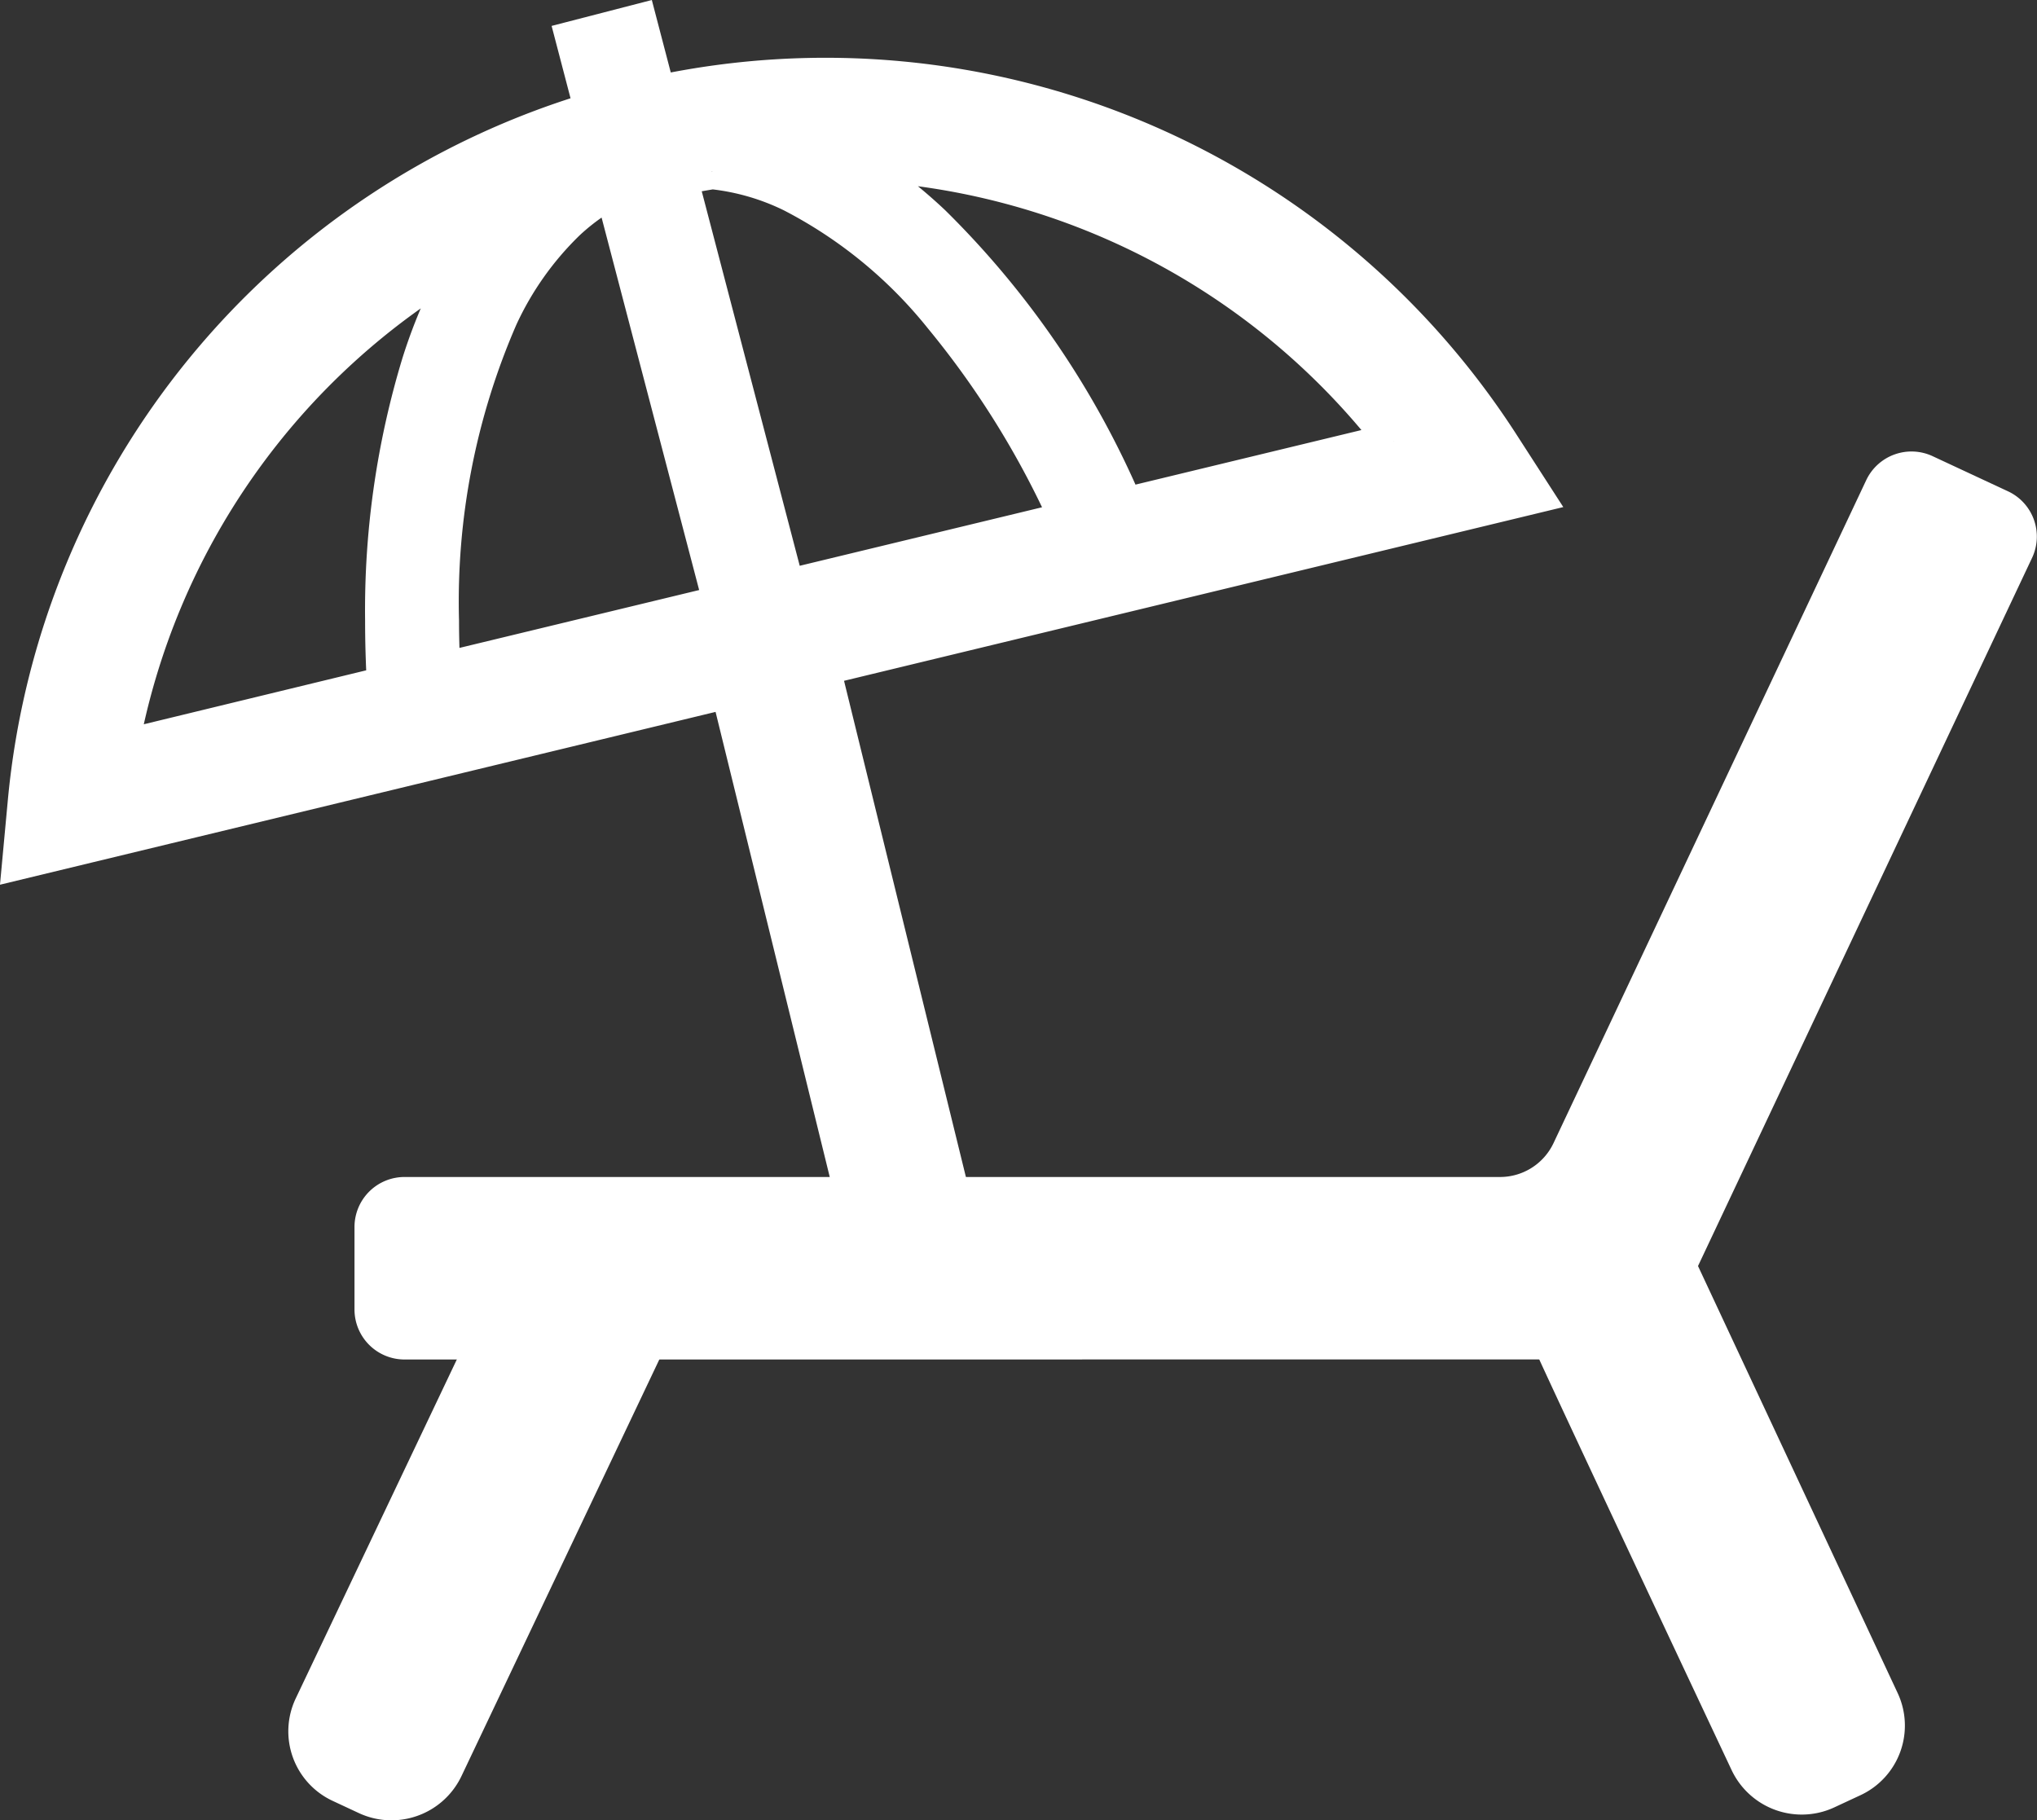
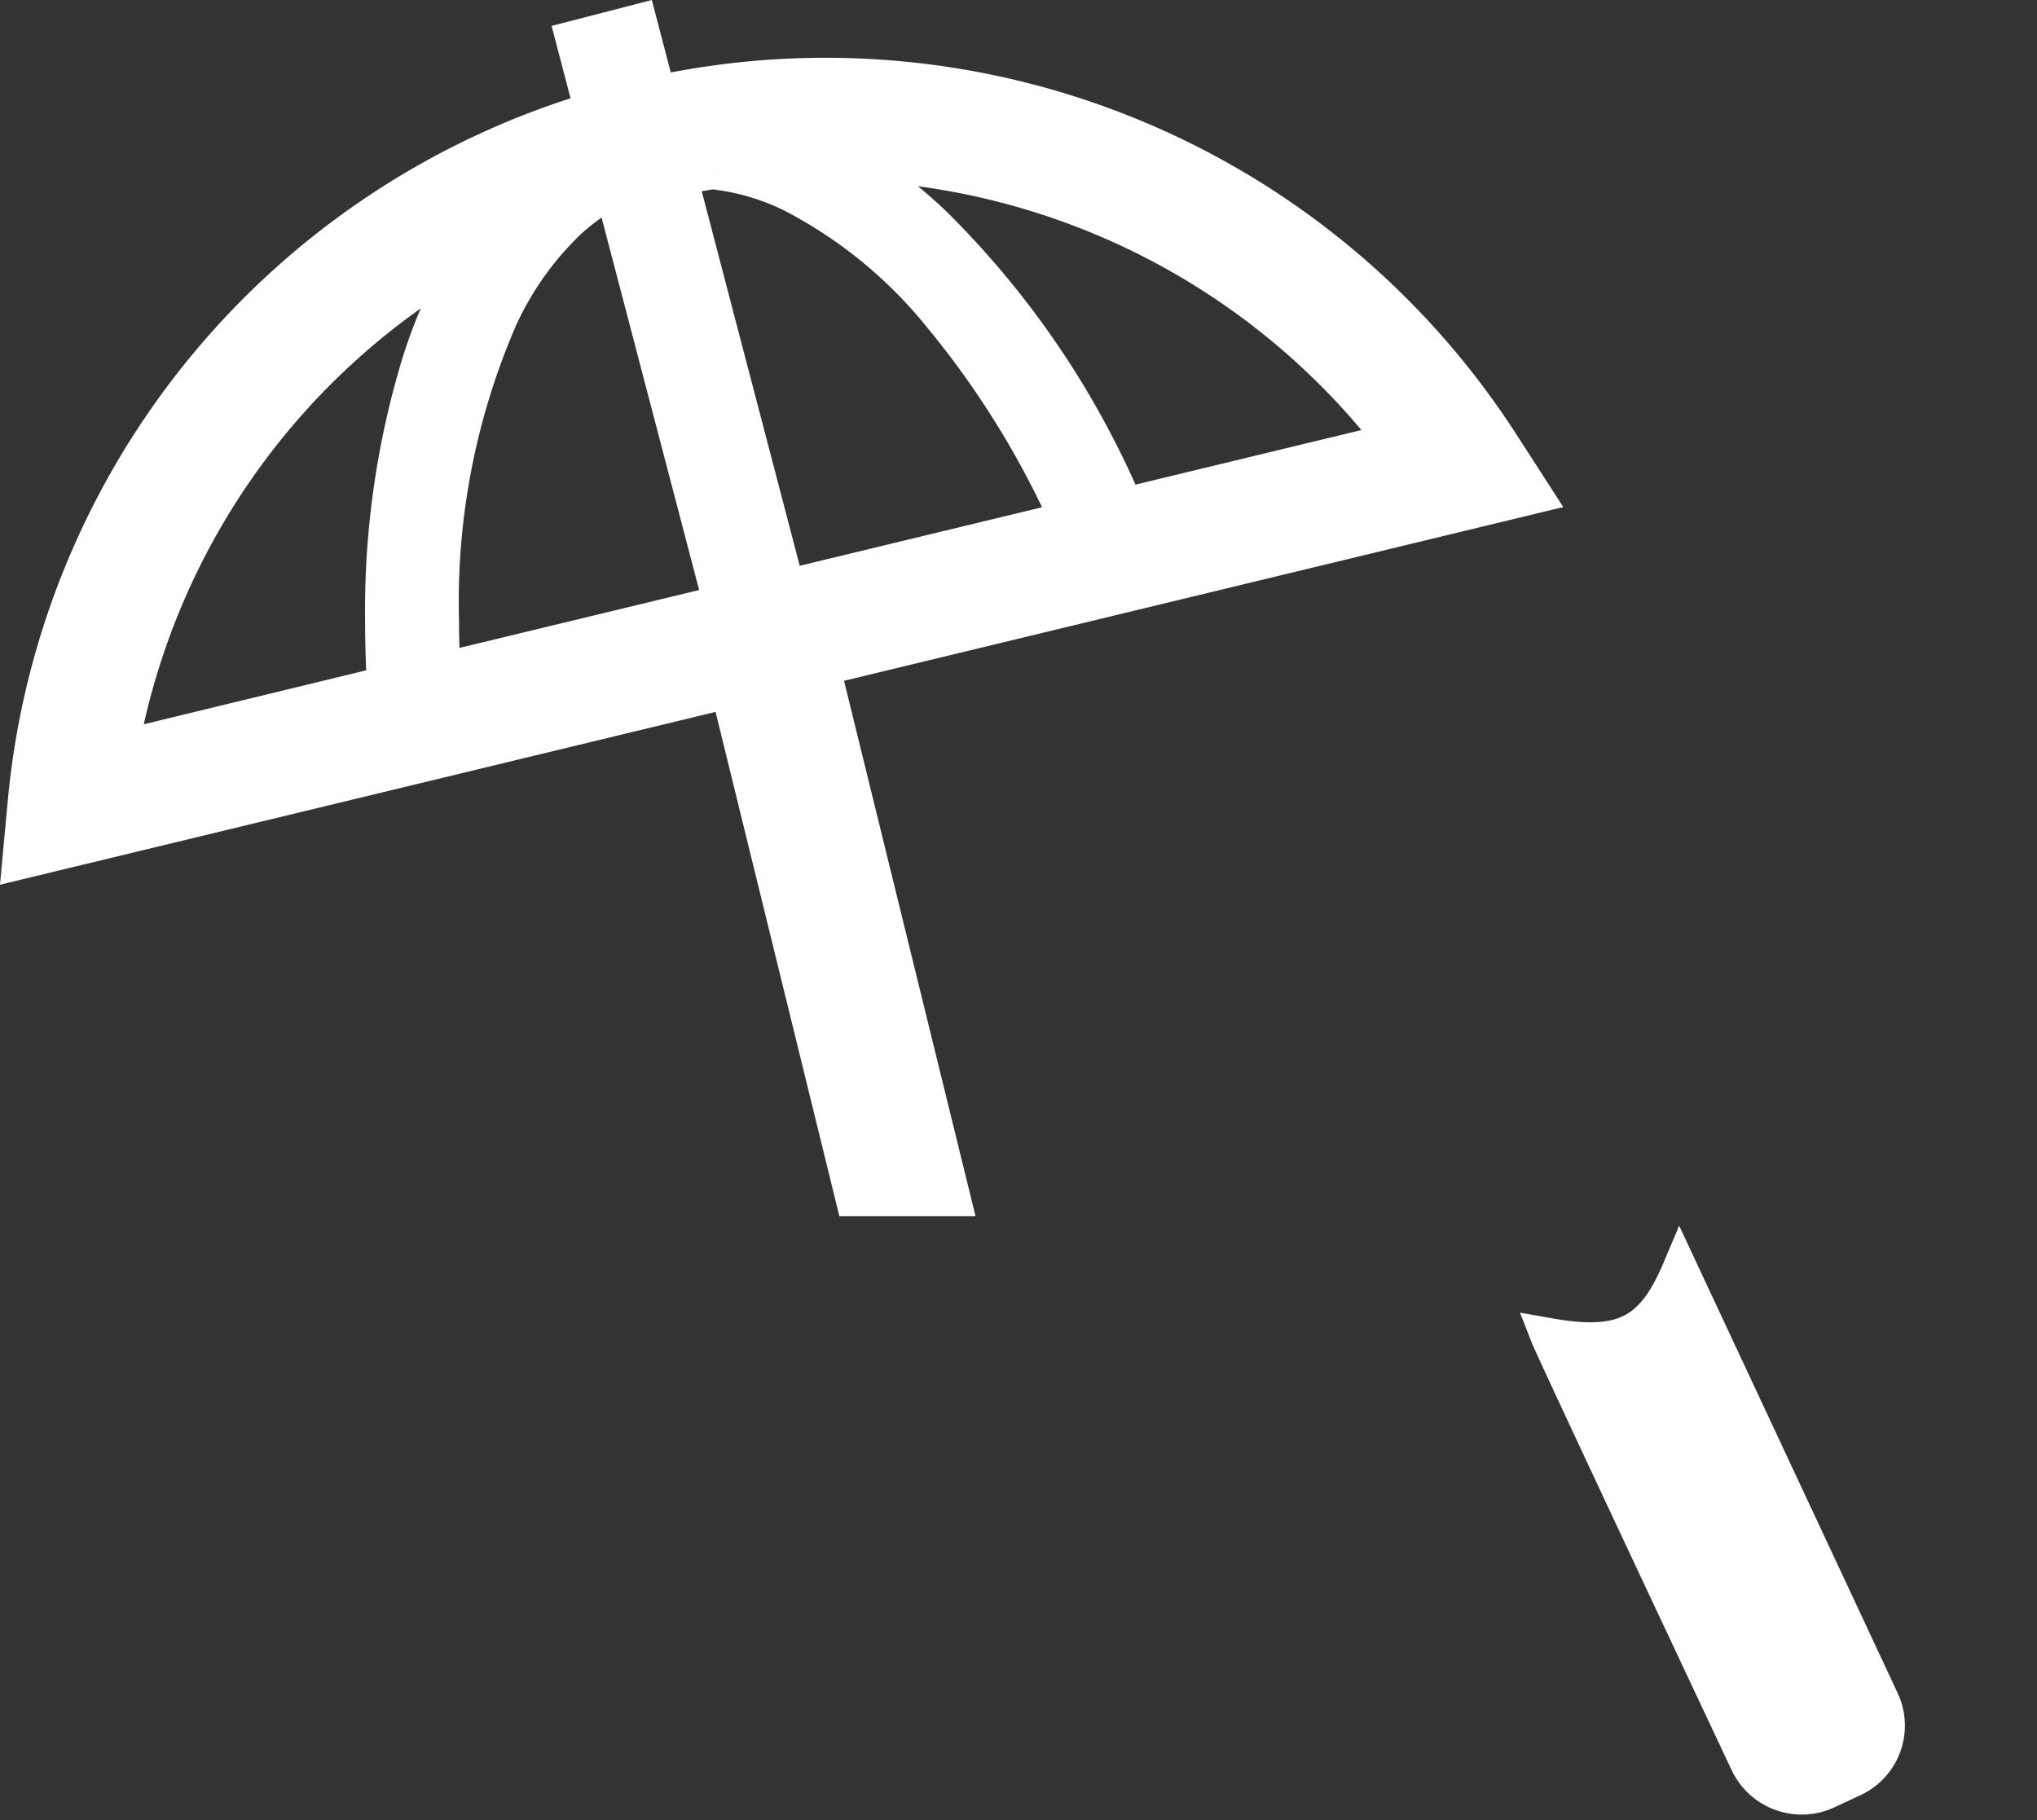
<svg xmlns="http://www.w3.org/2000/svg" width="56.066" height="50.109" viewBox="0 0 56.066 50.109">
  <rect x="0" y="0" width="56.066" height="50.109" fill="#333333" stroke="none" />
  <g transform="translate(-739.438 -1385.391)">
    <g transform="translate(740 1386)">
      <g transform="translate(0 0)">
-         <path d="M65.888,368.972a1.62,1.62,0,0,1-.689-.153l-.714-.333a1.612,1.612,0,0,1-.782-2.152l4.9-10.311h4.466L67.363,368.04a1.634,1.634,0,0,1-1.475.932Z" transform="translate(-55.675 -319.972)" fill="#fff" stroke="#fff" stroke-width="1" />
        <path d="M403.435,356.432a1.634,1.634,0,0,1-1.475-.931s-5.306-11.272-5.489-11.738c2.025.359,2.874-.063,3.613-1.811l5.535,11.841a1.613,1.613,0,0,1-.78,2.153l-.715.333a1.619,1.619,0,0,1-.689.153Z" transform="translate(-354.406 -307.59)" fill="#fff" stroke="#fff" stroke-width="1" />
-         <path d="M92.88,150.218a.877.877,0,0,1-.878-.873v-2.277a.877.877,0,0,1,.878-.874h30.154a2.128,2.128,0,0,0,1.918-1.211l8.611-18.258a.878.878,0,0,1,1.167-.419l2.072.966a.874.874,0,0,1,.422,1.163l-10.037,21.281a.881.881,0,0,1-.795.5Z" transform="translate(-82.307 -113.903)" fill="#fff" stroke="#fff" stroke-width="1" />
        <path d="M22.933,32.371h2.718L22.064,17.764l19.6-4.735-.9-1.395A22.123,22.123,0,0,0,17.536,1.97L17.021,0l-1.79.463.515,1.969A22,22,0,0,0,.153,21.446L0,23.095l19.5-4.71ZM37.794,11.53l-7.562,1.827.156-.07A24.277,24.277,0,0,0,25.108,5.54a13.81,13.81,0,0,0-2.175-1.678A19.8,19.8,0,0,1,37.794,11.53M19.041,4.1a6.557,6.557,0,0,1,2.2.636,12.836,12.836,0,0,1,4.128,3.384,24.645,24.645,0,0,1,3.46,5.578l-7.739,1.869-2.956-11.3c.3-.063.6-.117.9-.165M10.035,18.2l.171-.009L2.75,20A19.647,19.647,0,0,1,12.282,6.48a14.2,14.2,0,0,0-1.289,2.914,23.365,23.365,0,0,0-1.006,7.082c0,.566.016,1.144.049,1.728m1.572-.348c-.022-.466-.036-.927-.036-1.379a19.617,19.617,0,0,1,1.621-8.35,8.708,8.708,0,0,1,1.848-2.614,5.92,5.92,0,0,1,.8-.631c.166-.055.333-.106.5-.158L19.294,16Z" fill="#fff" stroke="#fff" stroke-width="1" />
      </g>
    </g>
  </g>
</svg>